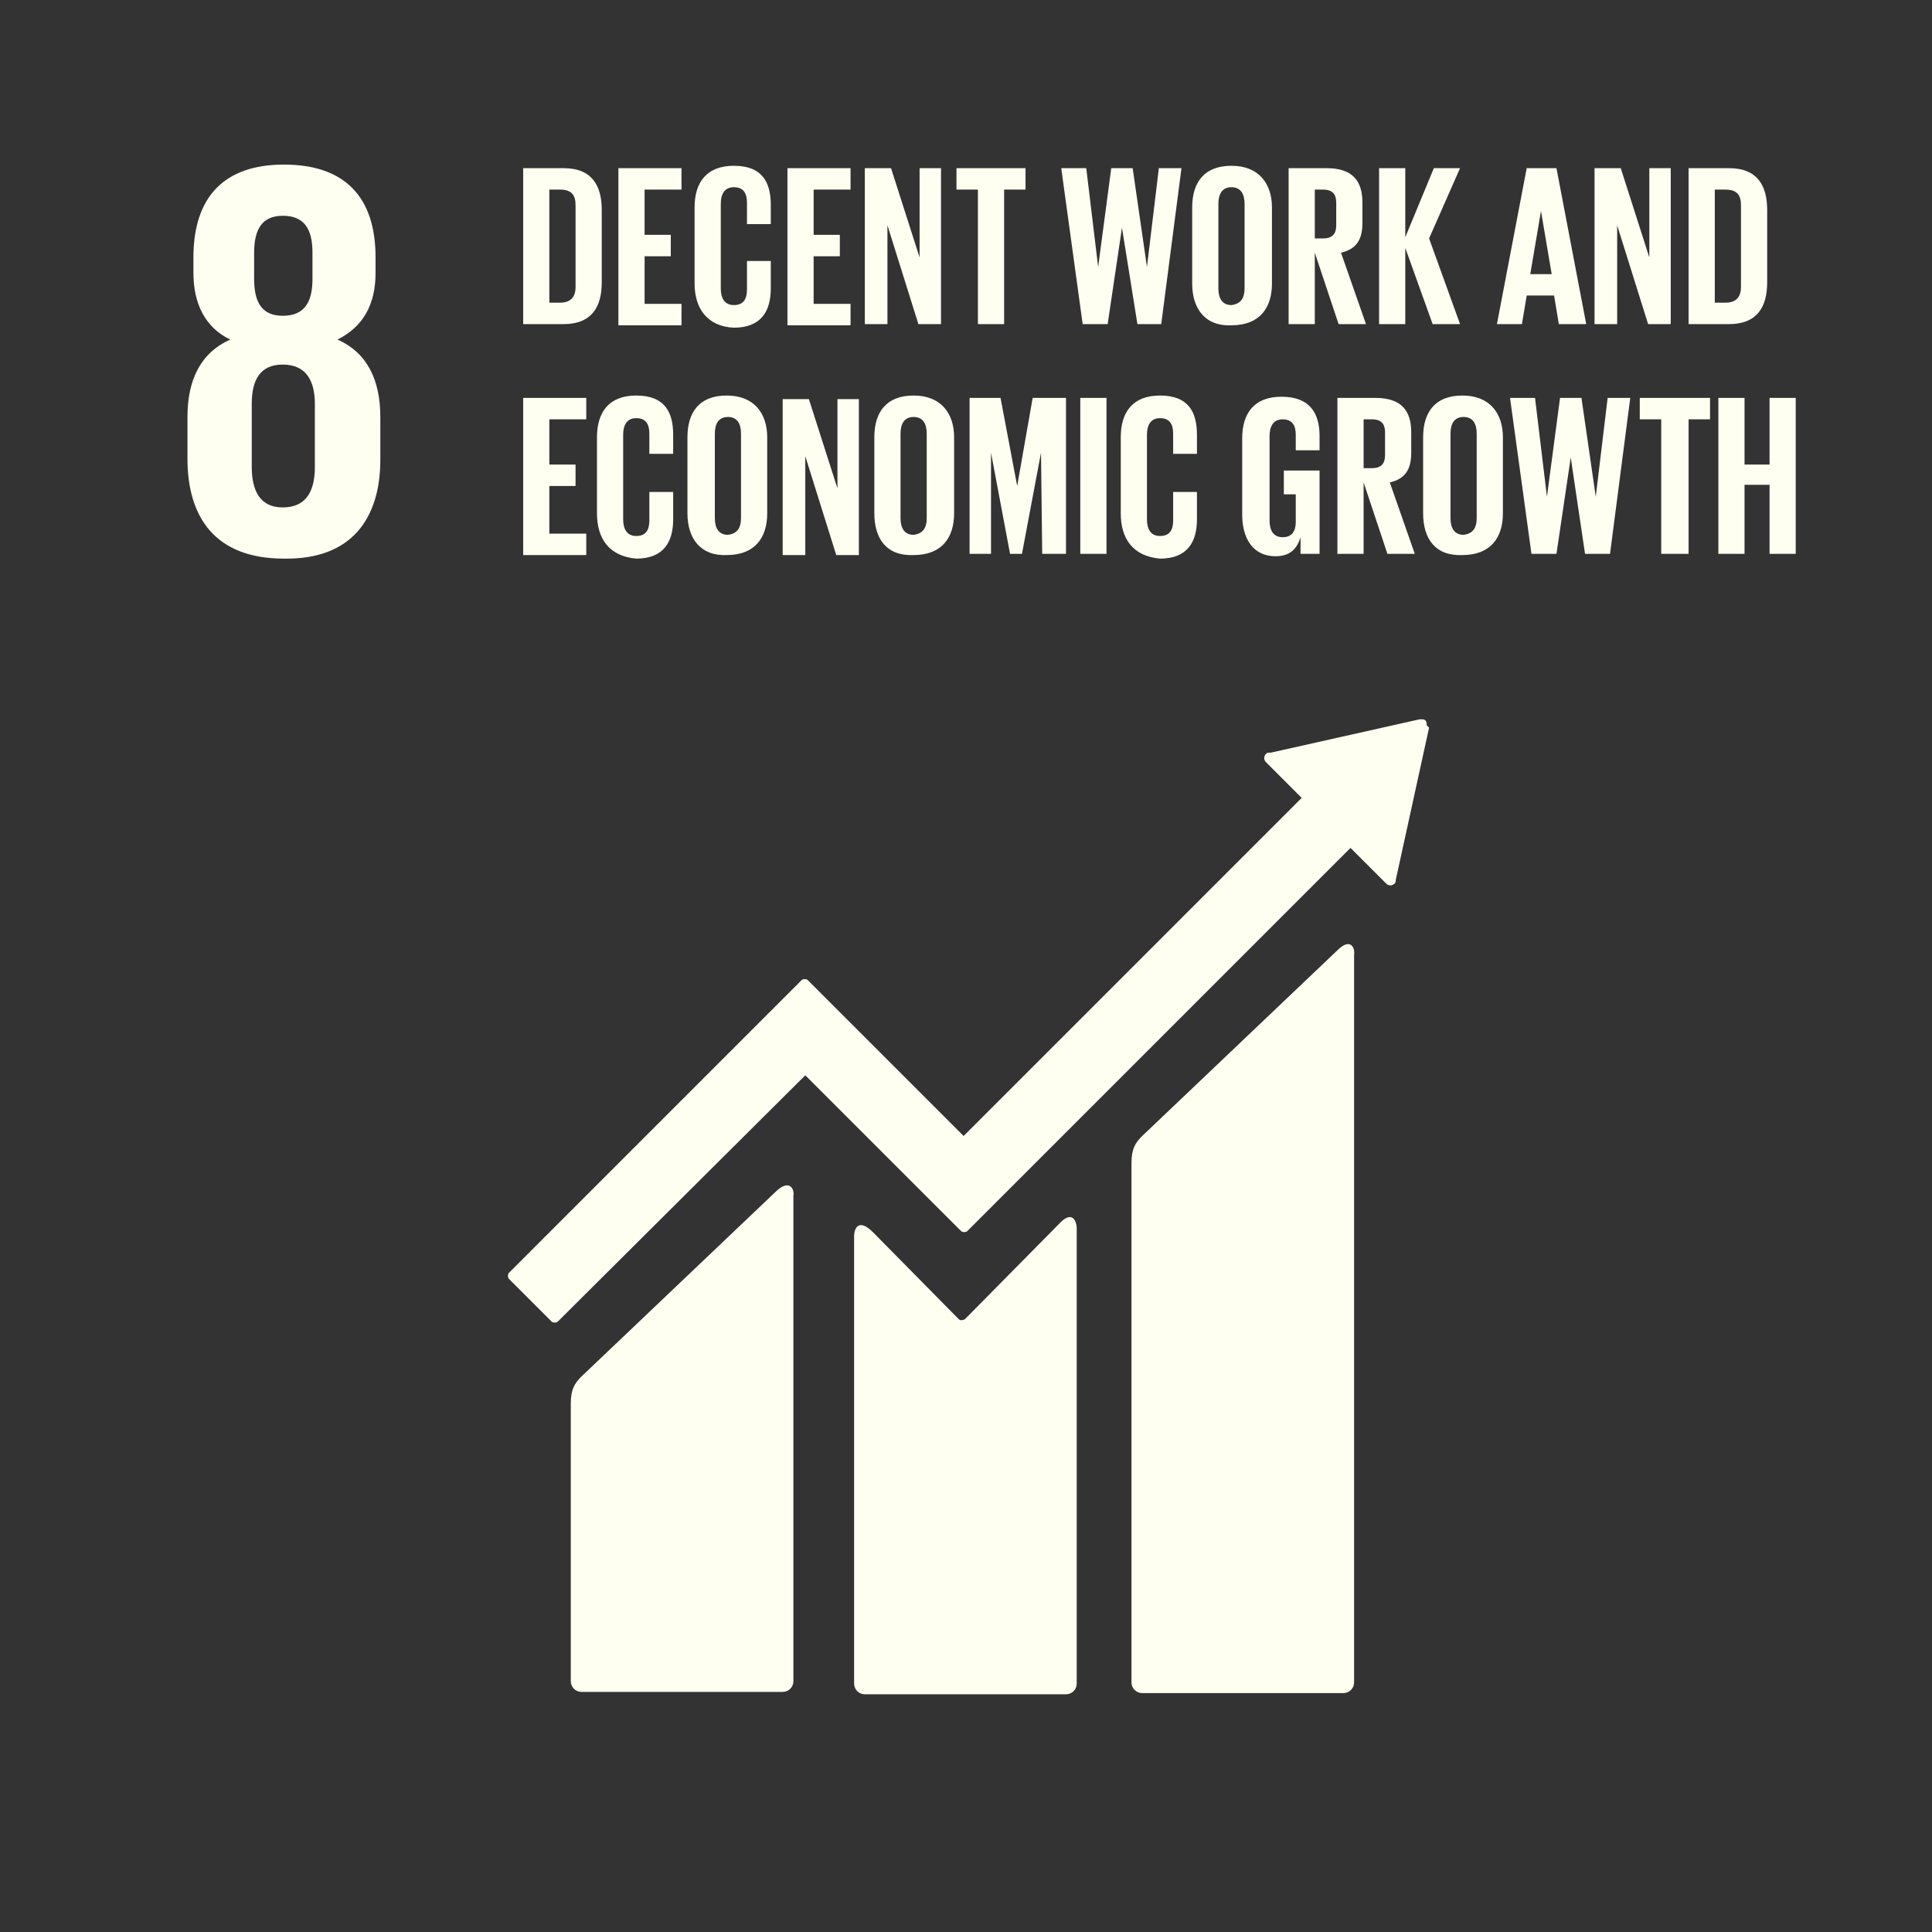
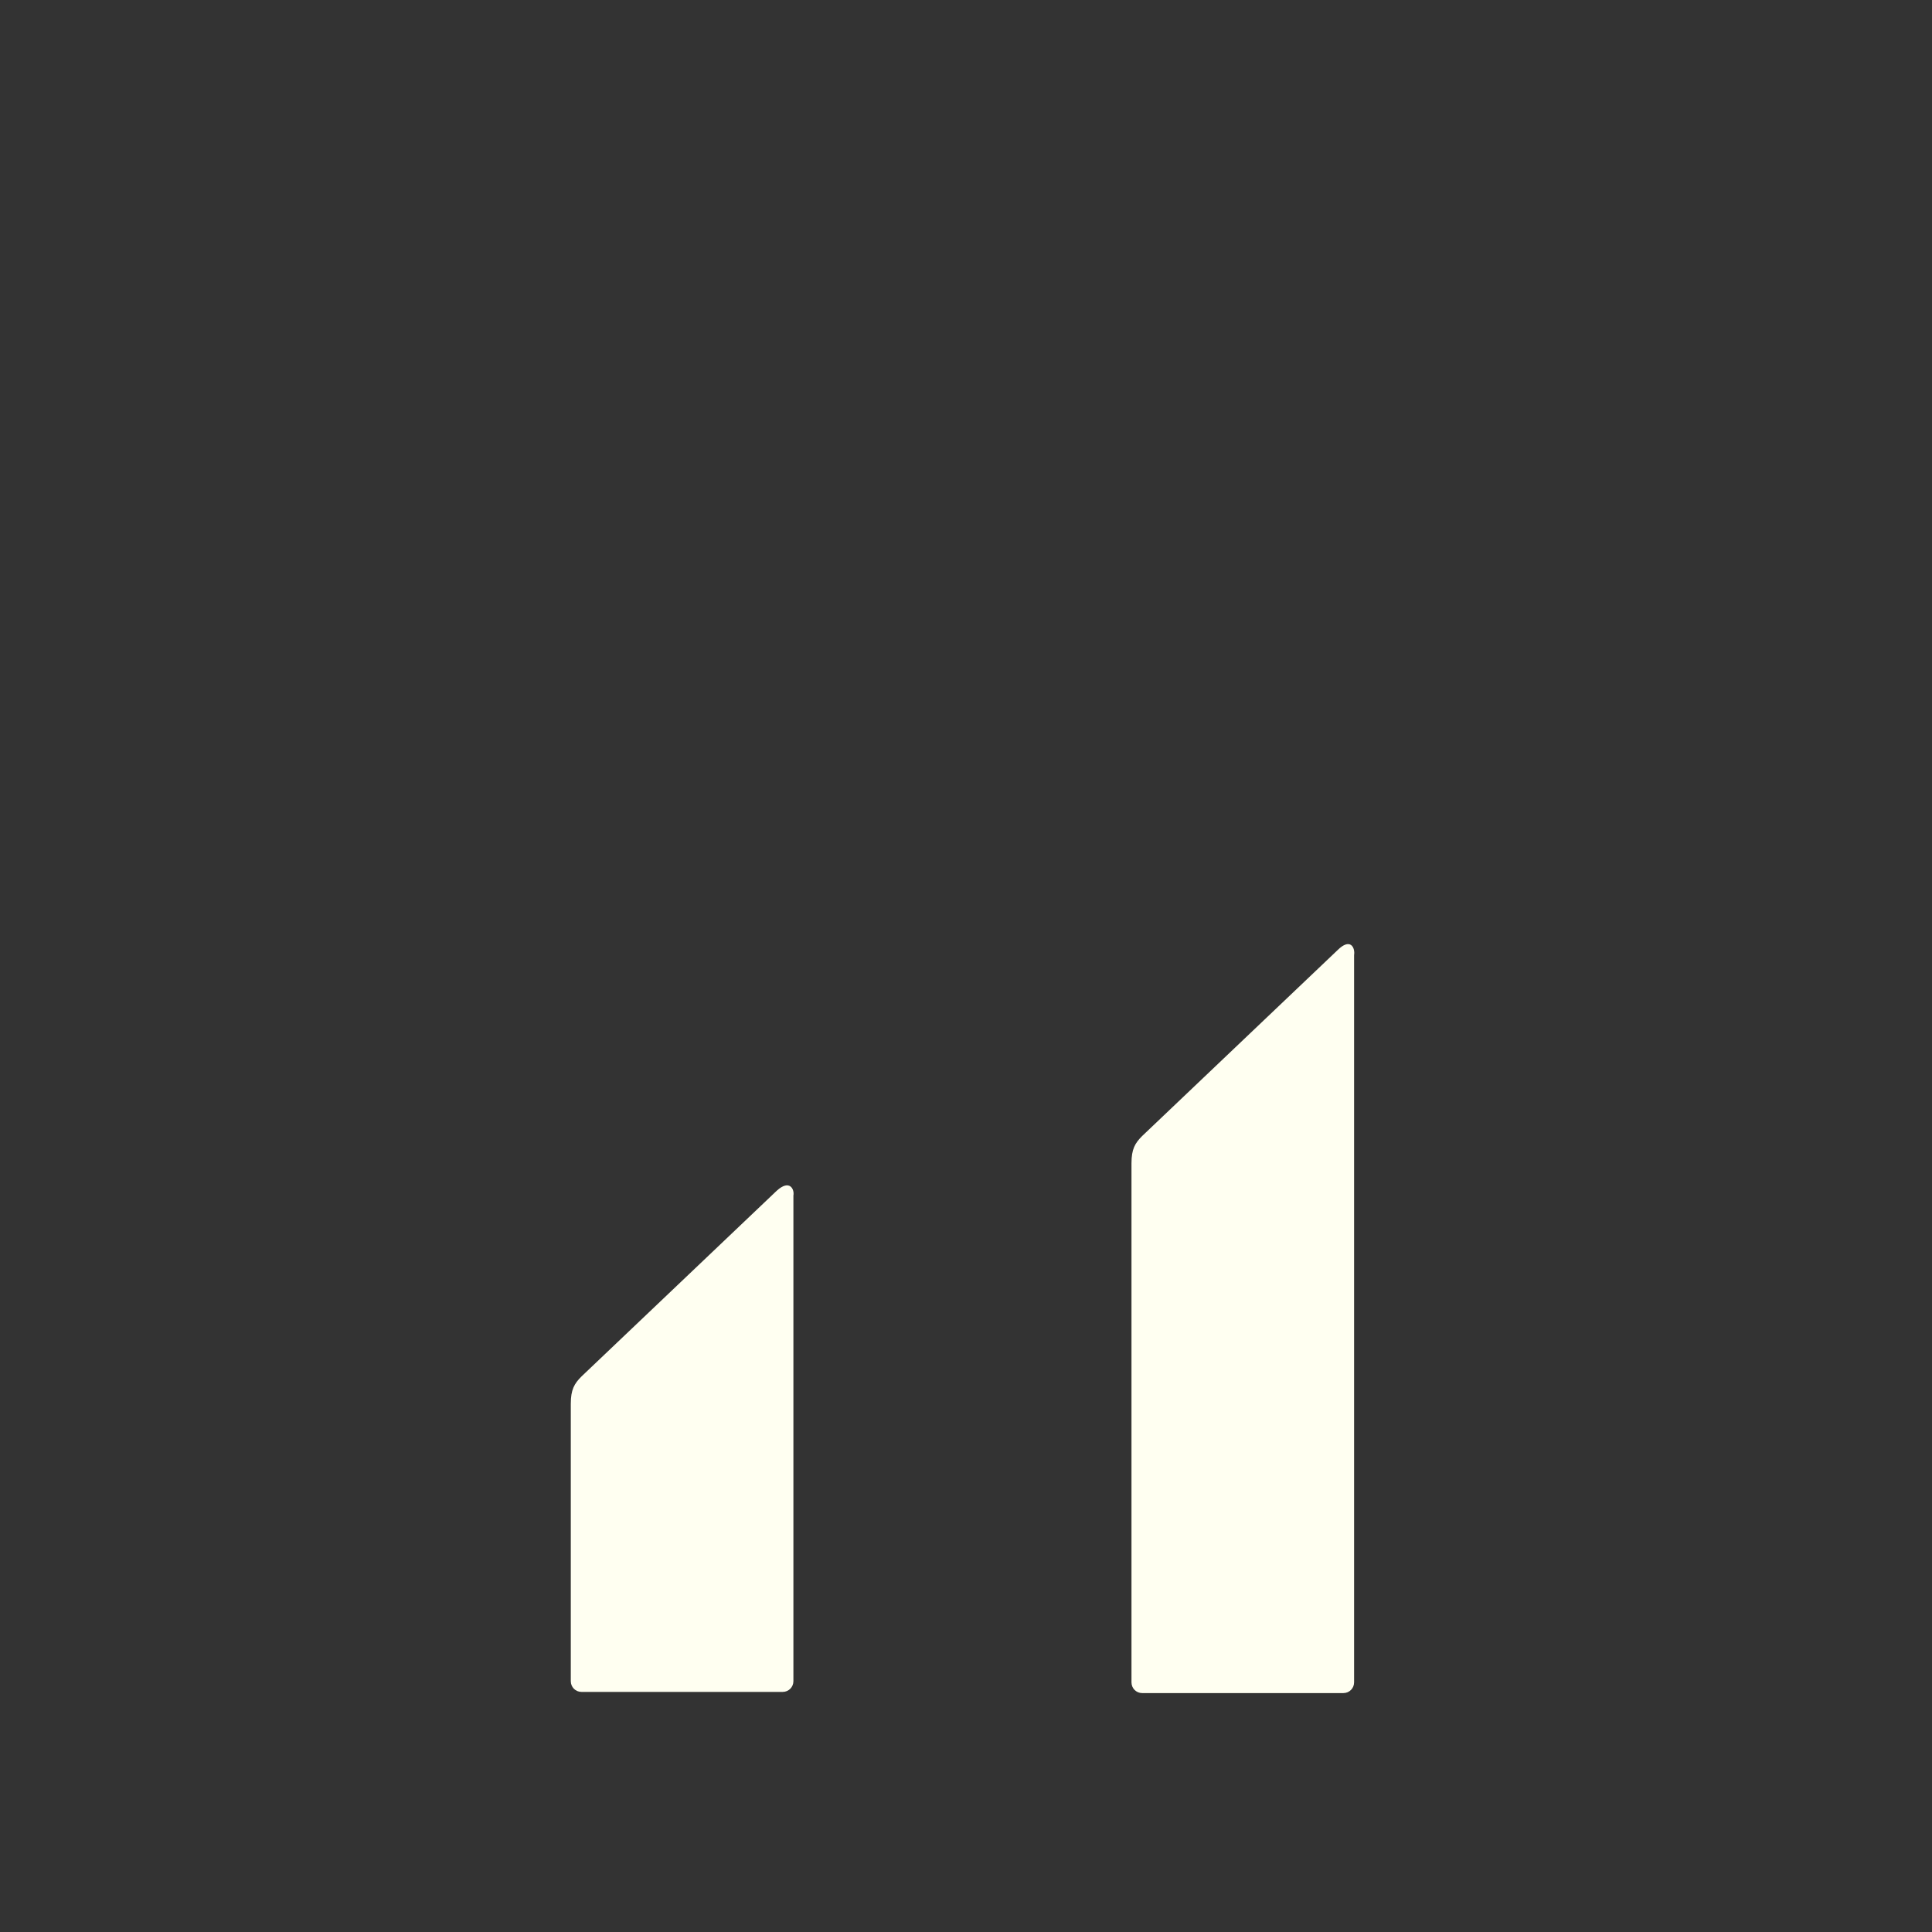
<svg xmlns="http://www.w3.org/2000/svg" width="95" height="95" viewBox="0 0 95 95" fill="none">
  <rect x="0" y="0" width="95" height="95" fill="#333333" stroke="none" />
-   <path d="M18.701 22.61V20.503C18.701 18.688 18.057 17.342 16.594 16.698C17.882 16.054 18.467 14.942 18.467 13.42V12.659C18.467 9.674 16.945 8.093 13.96 8.093C11.033 8.093 9.511 9.674 9.511 12.659V13.42C9.511 14.942 10.097 16.113 11.326 16.698C9.862 17.342 9.218 18.688 9.218 20.503V22.552C9.218 25.42 10.565 27.468 13.96 27.468C17.296 27.527 18.701 25.478 18.701 22.61ZM12.496 12.425C12.496 11.254 12.906 10.61 13.901 10.61C14.955 10.61 15.365 11.254 15.365 12.425V13.713C15.365 14.883 14.955 15.527 13.901 15.527C12.848 15.527 12.496 14.825 12.496 13.713V12.425ZM15.482 22.961C15.482 24.132 15.072 24.951 13.901 24.951C12.789 24.951 12.379 24.132 12.379 22.961V19.859C12.379 18.688 12.789 17.927 13.901 17.927C15.072 17.927 15.482 18.747 15.482 19.859V22.961Z" fill="#FFFFF1" />
  <path d="M65.763 46.727L56.164 55.858C55.812 56.209 55.637 56.502 55.637 57.204V82.725C55.637 83.018 55.871 83.252 56.164 83.252H66.056C66.349 83.252 66.583 83.018 66.583 82.725V46.961C66.641 46.609 66.407 46.083 65.763 46.727ZM38.193 58.551L28.594 67.682C28.242 68.033 28.067 68.326 28.067 69.028V82.667C28.067 82.96 28.301 83.194 28.594 83.194H38.486C38.779 83.194 39.013 82.96 39.013 82.667V58.785C39.071 58.492 38.837 57.965 38.193 58.551Z" fill="#FFFFF1" />
-   <path d="M70.153 35.663C70.153 35.605 70.153 35.488 70.094 35.429C70.036 35.371 69.977 35.371 69.919 35.371H69.802L62.485 37.01H62.368C62.309 37.01 62.251 37.068 62.251 37.068C62.134 37.185 62.134 37.361 62.251 37.478L62.309 37.537L64.007 39.234L47.383 55.858L39.715 48.19C39.657 48.131 39.481 48.131 39.422 48.19L37.315 50.297L25.023 62.59C24.964 62.648 24.964 62.824 25.023 62.882L27.13 64.989C27.189 65.048 27.364 65.048 27.423 64.989L39.598 52.873L45.159 58.434L47.266 60.541C47.325 60.599 47.5 60.599 47.559 60.541L66.407 41.693L68.163 43.449C68.28 43.566 68.456 43.566 68.573 43.449C68.631 43.39 68.631 43.331 68.631 43.273L70.27 35.781L70.153 35.663Z" fill="#FFFFF1" />
-   <path d="M52.066 60.19L47.442 64.872C47.325 64.931 47.208 64.931 47.149 64.872L42.934 60.599C42.174 59.838 41.998 60.482 41.998 60.775V82.784C41.998 83.077 42.232 83.311 42.525 83.311H52.417C52.71 83.311 52.944 83.077 52.944 82.784V60.424C52.944 60.014 52.71 59.487 52.066 60.19Z" fill="#FFFFF1" />
-   <path d="M29.589 10.318V13.888C29.589 15.059 29.12 15.937 27.716 15.937H25.726V8.269H27.716C29.12 8.269 29.589 9.147 29.589 10.318ZM27.54 14.883C28.067 14.883 28.301 14.591 28.301 14.123V10.084C28.301 9.615 28.125 9.323 27.54 9.323H27.013V14.883H27.54ZM30.408 8.269H33.511V9.323H31.696V11.547H32.984V12.601H31.696V14.942H33.511V15.995H30.408V8.269ZM34.154 13.947V10.201C34.154 8.971 34.74 8.152 36.086 8.152C37.491 8.152 37.901 8.971 37.901 10.084V11.02H36.73V9.966C36.73 9.498 36.554 9.206 36.086 9.206C35.618 9.206 35.442 9.557 35.442 10.025V14.181C35.442 14.649 35.618 15.001 36.086 15.001C36.554 15.001 36.73 14.708 36.73 14.239V12.835H37.901V14.181C37.901 15.293 37.432 16.113 36.086 16.113C34.74 16.054 34.154 15.117 34.154 13.947ZM38.72 8.269H41.823V9.323H40.008V11.547H41.296V12.601H40.008V14.942H41.823V15.995H38.72V8.269ZM43.637 11.079V15.937H42.525V8.269H43.813L45.218 12.659V8.269H46.271V15.937H45.159L43.637 11.079ZM46.974 8.269H50.427V9.323H49.374V15.937H48.086V9.323H47.032V8.269H46.974ZM55.169 11.196L54.466 15.937H53.237L52.183 8.269H53.413L53.998 13.127L54.642 8.269H55.695L56.398 13.127L56.983 8.269H58.095L57.1 15.937H55.929L55.169 11.196ZM58.622 13.947V10.201C58.622 8.971 59.208 8.152 60.554 8.152C61.9 8.152 62.544 9.03 62.544 10.201V13.947C62.544 15.117 61.959 15.995 60.554 15.995C59.208 16.054 58.622 15.117 58.622 13.947ZM61.198 14.181V10.025C61.198 9.557 61.022 9.206 60.554 9.206C60.086 9.206 59.91 9.557 59.91 10.025V14.181C59.91 14.649 60.086 15.001 60.554 15.001C61.022 14.942 61.198 14.649 61.198 14.181ZM64.651 12.425V15.937H63.364V8.269H65.237C66.525 8.269 66.993 8.913 66.993 9.966V10.962C66.993 11.781 66.7 12.249 65.939 12.425L67.168 15.937H65.822L64.651 12.425ZM64.651 9.323V11.723H65.061C65.529 11.723 65.705 11.488 65.705 11.079V9.966C65.705 9.557 65.529 9.323 65.061 9.323H64.651ZM69.1 12.191V15.937H67.812V8.269H69.1V11.664L70.505 8.269H71.793L70.271 11.723L71.793 15.937H70.446L69.1 12.191ZM73.607 15.937L75.071 8.269H76.534L77.997 15.937H76.651L76.417 14.532H75.071L74.836 15.937H73.607ZM75.246 13.479H76.3L75.773 10.376L75.246 13.479ZM79.519 11.079V15.937H78.407V8.269H79.695L81.1 12.659V8.269H82.153V15.937H81.041L79.519 11.079ZM86.895 10.318V13.888C86.895 15.059 86.426 15.937 85.022 15.937H83.031V8.269H85.022C86.426 8.269 86.895 9.147 86.895 10.318ZM84.846 14.883C85.373 14.883 85.607 14.591 85.607 14.123V10.084C85.607 9.615 85.431 9.323 84.846 9.323H84.319V14.883H84.846Z" fill="#FFFFF1" />
-   <path d="M25.726 19.566H28.828V20.62H27.013V22.844H28.301V23.898H27.013V26.239H28.828V27.293H25.726V19.566ZM29.355 25.244V21.498C29.355 20.269 29.94 19.449 31.286 19.449C32.691 19.449 33.101 20.269 33.101 21.381V22.317H31.93V21.322C31.93 20.854 31.755 20.561 31.286 20.561C30.818 20.561 30.642 20.913 30.642 21.381V25.537C30.642 26.005 30.818 26.356 31.286 26.356C31.755 26.356 31.93 26.064 31.93 25.595V24.191H33.101V25.537C33.101 26.649 32.633 27.468 31.286 27.468C29.94 27.351 29.355 26.473 29.355 25.244ZM33.803 25.244V21.498C33.803 20.269 34.389 19.449 35.735 19.449C37.081 19.449 37.725 20.327 37.725 21.498V25.244C37.725 26.415 37.14 27.293 35.735 27.293C34.447 27.351 33.803 26.473 33.803 25.244ZM36.437 25.478V21.322C36.437 20.854 36.262 20.503 35.794 20.503C35.325 20.503 35.15 20.854 35.15 21.322V25.478C35.15 25.947 35.325 26.298 35.794 26.298C36.262 26.239 36.437 25.947 36.437 25.478ZM39.598 22.434V27.293H38.486V19.625H39.774L41.179 24.015V19.625H42.232V27.293H41.12L39.598 22.434ZM42.993 25.244V21.498C42.993 20.269 43.579 19.449 44.925 19.449C46.271 19.449 46.915 20.327 46.915 21.498V25.244C46.915 26.415 46.33 27.293 44.925 27.293C43.579 27.351 42.993 26.473 42.993 25.244ZM45.569 25.478V21.322C45.569 20.854 45.393 20.503 44.925 20.503C44.457 20.503 44.281 20.854 44.281 21.322V25.478C44.281 25.947 44.457 26.298 44.925 26.298C45.393 26.239 45.569 25.947 45.569 25.478ZM51.188 22.259L50.252 27.234H49.666L48.73 22.259V27.234H47.676V19.566H49.198L50.017 23.898L50.778 19.566H52.417V27.234H51.247L51.188 22.259ZM53.12 19.566H54.408V27.234H53.12V19.566ZM55.11 25.244V21.498C55.11 20.269 55.695 19.449 57.042 19.449C58.447 19.449 58.856 20.269 58.856 21.381V22.317H57.686V21.322C57.686 20.854 57.51 20.561 57.042 20.561C56.573 20.561 56.398 20.913 56.398 21.381V25.537C56.398 26.005 56.573 26.356 57.042 26.356C57.51 26.356 57.686 26.064 57.686 25.595V24.191H58.856V25.537C58.856 26.649 58.388 27.468 57.042 27.468C55.695 27.351 55.11 26.473 55.11 25.244ZM63.071 23.137H64.885V27.234H63.949V26.415C63.773 27 63.422 27.351 62.72 27.351C61.608 27.351 61.081 26.473 61.081 25.303V21.556C61.081 20.327 61.666 19.508 63.012 19.508C64.417 19.508 64.885 20.327 64.885 21.439V22.142H63.715V21.381C63.715 20.913 63.539 20.62 63.071 20.62C62.603 20.62 62.427 20.971 62.427 21.439V25.595C62.427 26.064 62.603 26.415 63.071 26.415C63.481 26.415 63.715 26.181 63.715 25.654V24.308H63.129V23.137H63.071ZM67.051 23.722V27.234H65.763V19.566H67.637C68.924 19.566 69.393 20.21 69.393 21.264V22.259C69.393 23.078 69.1 23.547 68.339 23.722L69.568 27.234H68.222L67.051 23.722ZM67.051 20.62V23.02H67.461C67.929 23.02 68.105 22.786 68.105 22.376V21.264C68.105 20.854 67.929 20.62 67.461 20.62H67.051ZM69.978 25.244V21.498C69.978 20.269 70.563 19.449 71.91 19.449C73.256 19.449 73.9 20.327 73.9 21.498V25.244C73.9 26.415 73.314 27.293 71.91 27.293C70.563 27.351 69.978 26.473 69.978 25.244ZM72.612 25.478V21.322C72.612 20.854 72.436 20.503 71.968 20.503C71.5 20.503 71.324 20.854 71.324 21.322V25.478C71.324 25.947 71.5 26.298 71.968 26.298C72.436 26.239 72.612 25.947 72.612 25.478ZM77.236 22.493L76.534 27.234H75.305L74.251 19.566H75.48L76.066 24.425L76.71 19.566H77.763L78.466 24.425L79.051 19.566H80.163L79.168 27.234H77.939L77.236 22.493ZM80.631 19.566H84.085V20.62H83.031V27.234H81.685V20.62H80.631V19.566ZM87.012 23.839H85.782V27.234H84.495V19.566H85.782V22.844H87.012V19.566H88.299V27.234H87.012V23.839Z" fill="#FFFFF1" />
</svg>